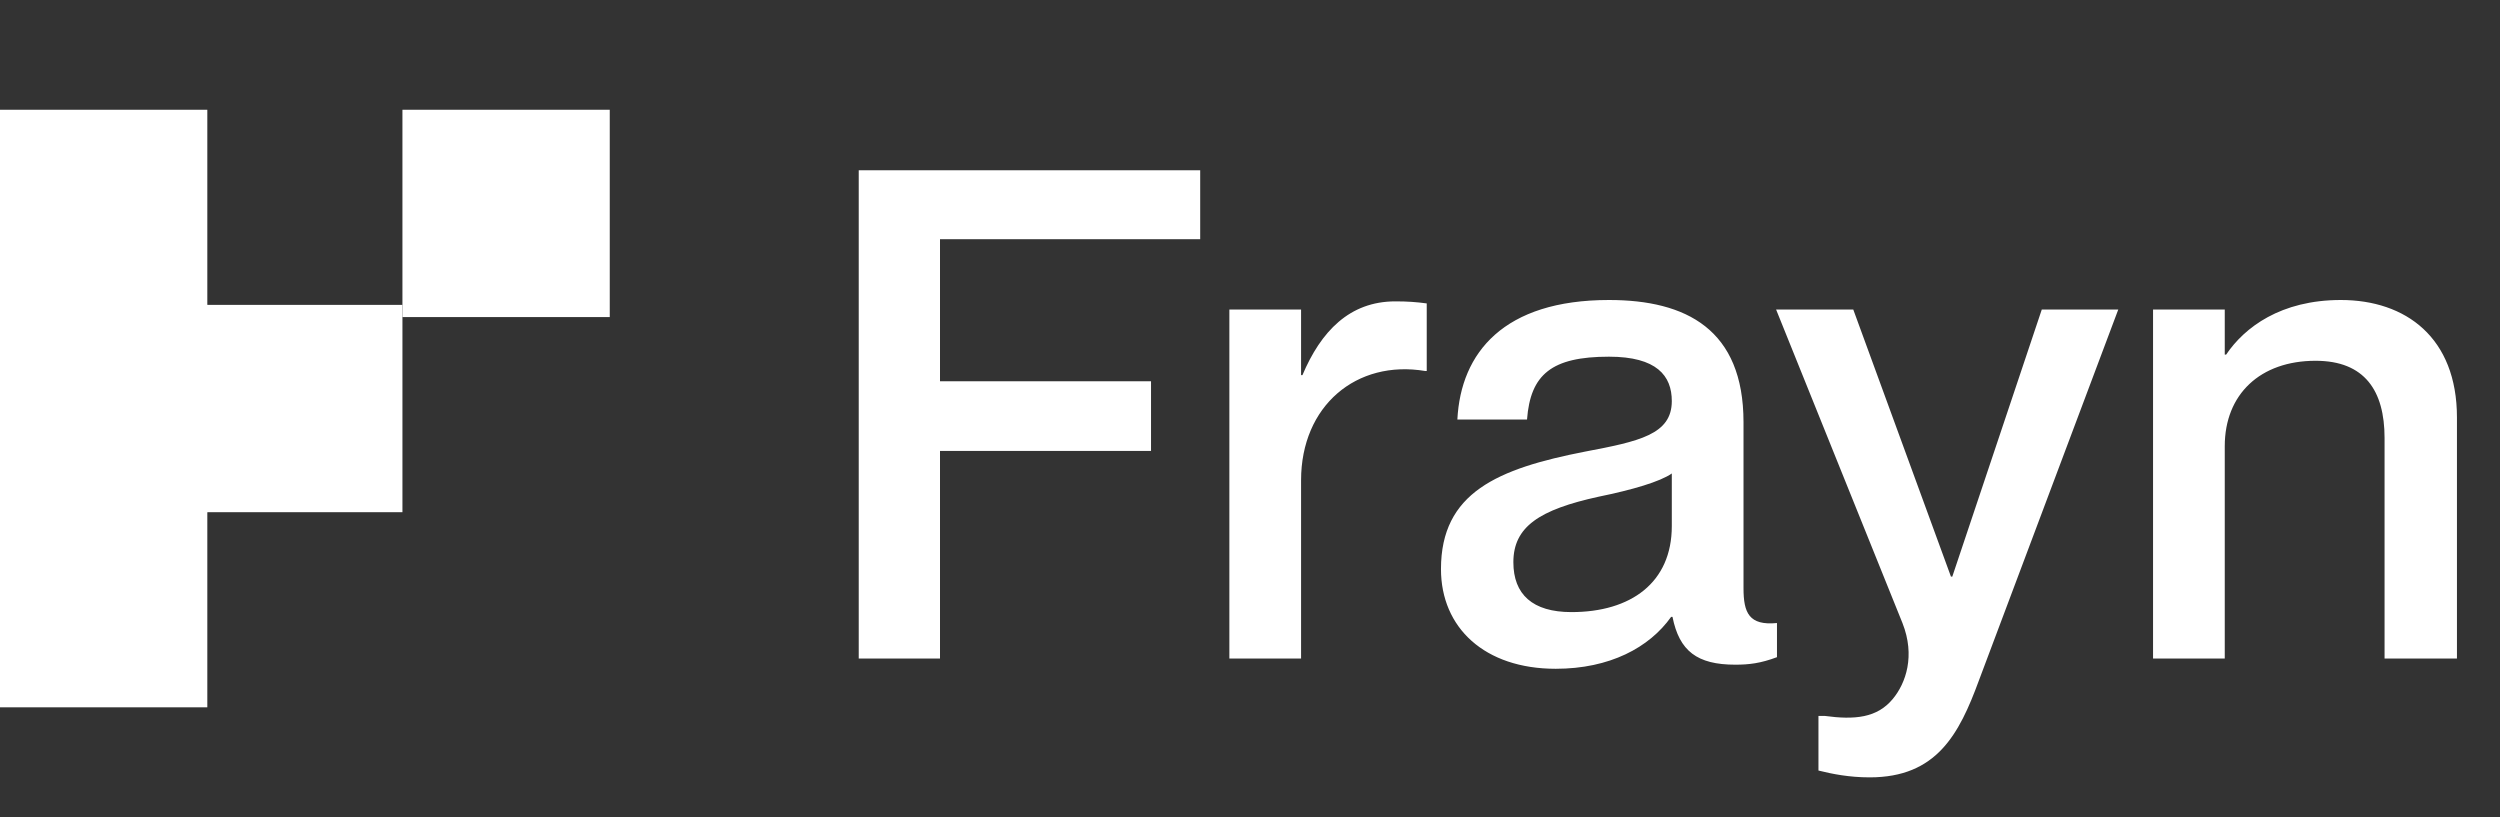
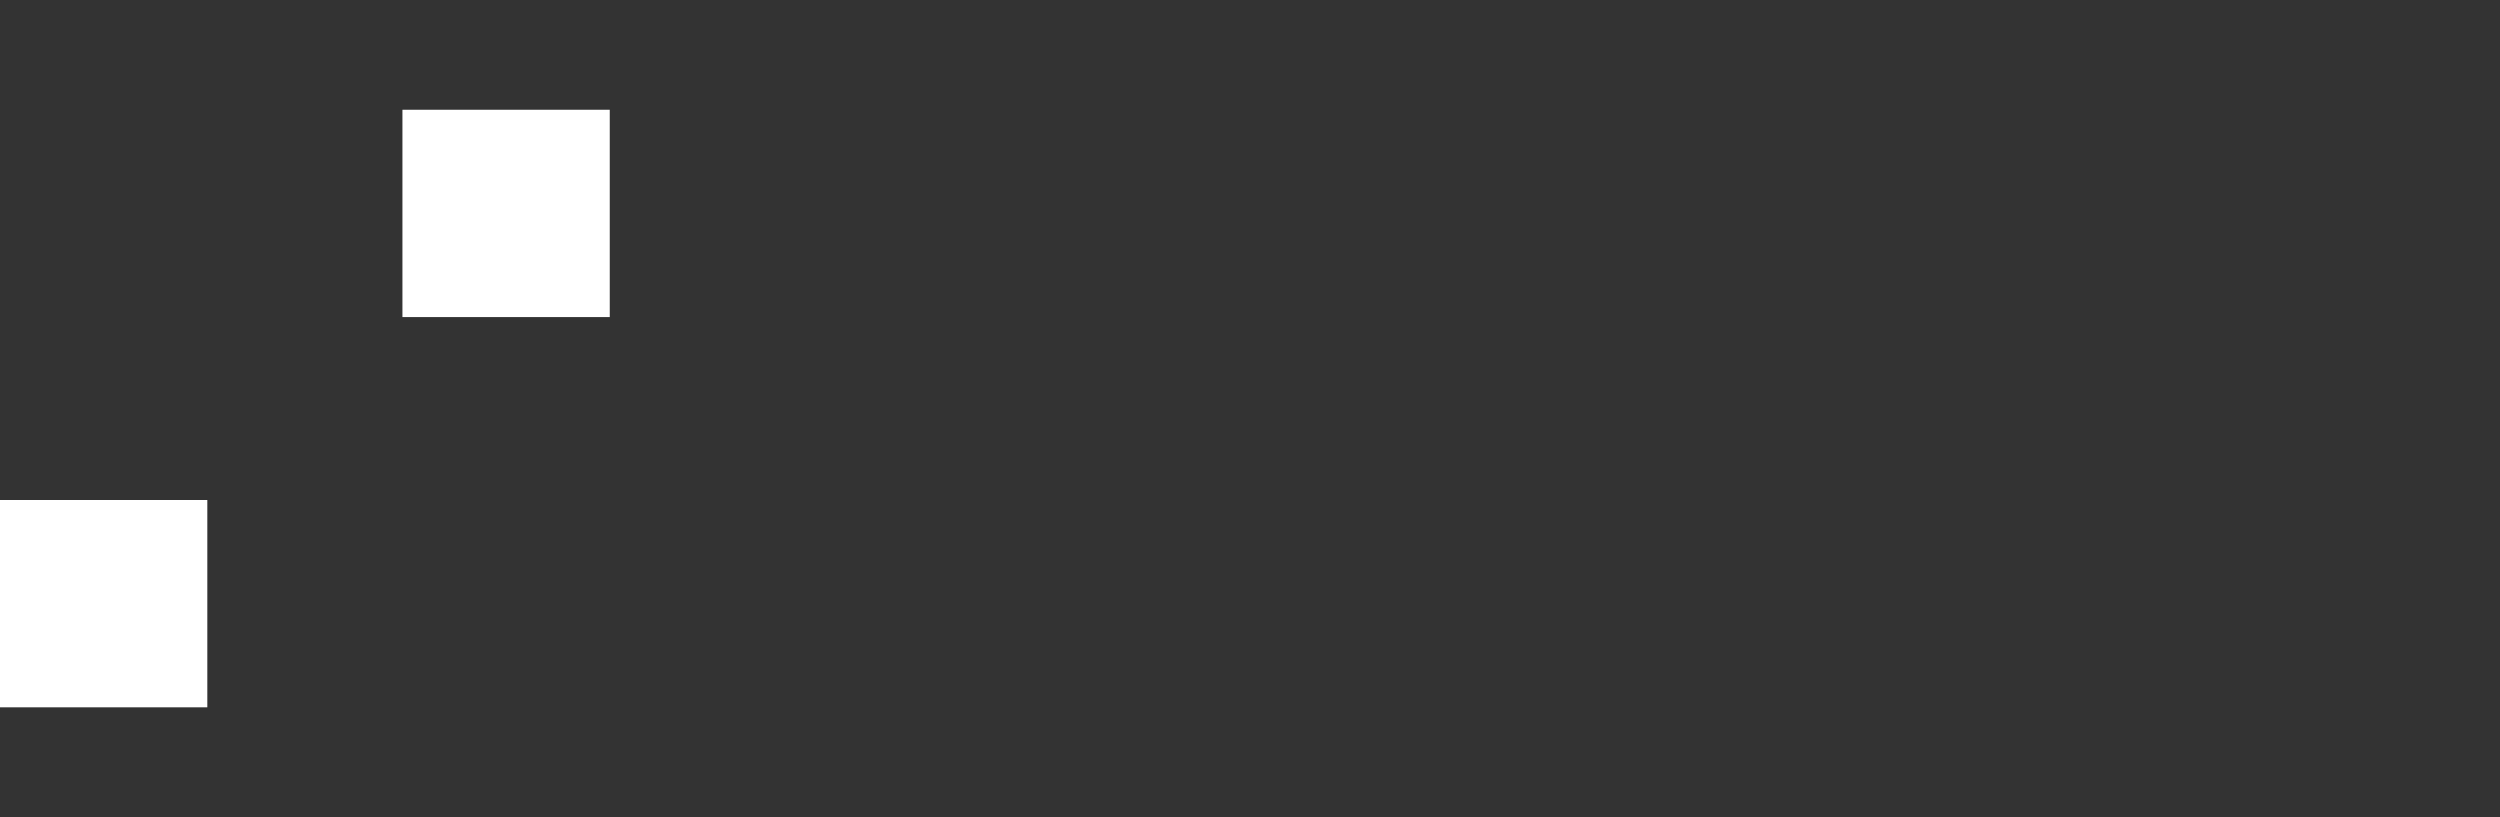
<svg xmlns="http://www.w3.org/2000/svg" width="205" height="67" viewBox="0 0 205 67" fill="none">
  <rect x="0" y="0" width="205" height="67" fill="#333333" stroke="none" />
-   <path d="M77.08 31.264H94.384V36.976H77.08V54H70.416V13.96H98.416V19.616H77.08V31.264ZM114.416 24.712C115.424 24.712 116.152 24.768 116.992 24.88V30.424H116.88C111.224 29.472 106.688 33.28 106.688 39.384V54H100.808V25.384H106.688V30.76H106.8C108.312 27.176 110.664 24.712 114.416 24.712ZM137.088 32.888C137.088 30.816 135.856 29.248 131.936 29.248C127.232 29.248 125.496 30.704 125.216 34.4H119.504C119.784 28.912 123.312 24.6 131.936 24.6C138.264 24.6 142.968 27.008 142.968 34.624V48.232C142.968 50.248 143.416 51.312 145.712 51.088V53.888C144.368 54.392 143.416 54.504 142.296 54.504C139.16 54.504 137.704 53.384 137.144 50.584H137.032C135.24 53.104 131.992 54.84 127.568 54.84C121.744 54.84 118.16 51.48 118.16 46.664C118.16 40.392 122.808 38.432 129.976 37.032C134.4 36.192 137.088 35.632 137.088 32.888ZM128.856 50.192C133.728 50.192 137.088 47.784 137.088 43.136V38.824C136.136 39.496 133.84 40.168 131.096 40.728C126.224 41.792 124.096 43.192 124.096 46.104C124.096 48.736 125.664 50.192 128.856 50.192ZM173.697 25.384L162.273 55.792C160.649 60.216 158.801 63.744 153.313 63.744C151.633 63.744 150.233 63.464 149.113 63.184V58.704H149.617C152.081 59.04 153.929 58.872 155.217 57.304C156.281 56.016 157.065 53.776 156.001 51.088L145.641 25.384H151.969L159.977 47.28H160.089L167.425 25.384H173.697ZM191.95 24.6C197.27 24.6 201.47 27.68 201.47 34.232V54H195.534V35.912C195.534 32.048 193.91 29.584 189.878 29.584C185.342 29.584 182.43 32.328 182.43 36.584V54H176.55V25.384H182.43V29.08H182.542C184.054 26.84 187.022 24.6 191.95 24.6Z" fill="white" />
-   <rect y="9" width="17" height="17" fill="white" />
-   <rect x="16" y="25" width="17" height="17" fill="white" />
-   <rect y="25" width="17" height="17" fill="white" />
  <rect y="41" width="17" height="17" fill="white" />
  <rect x="33" y="9" width="17" height="17" fill="white" />
</svg>